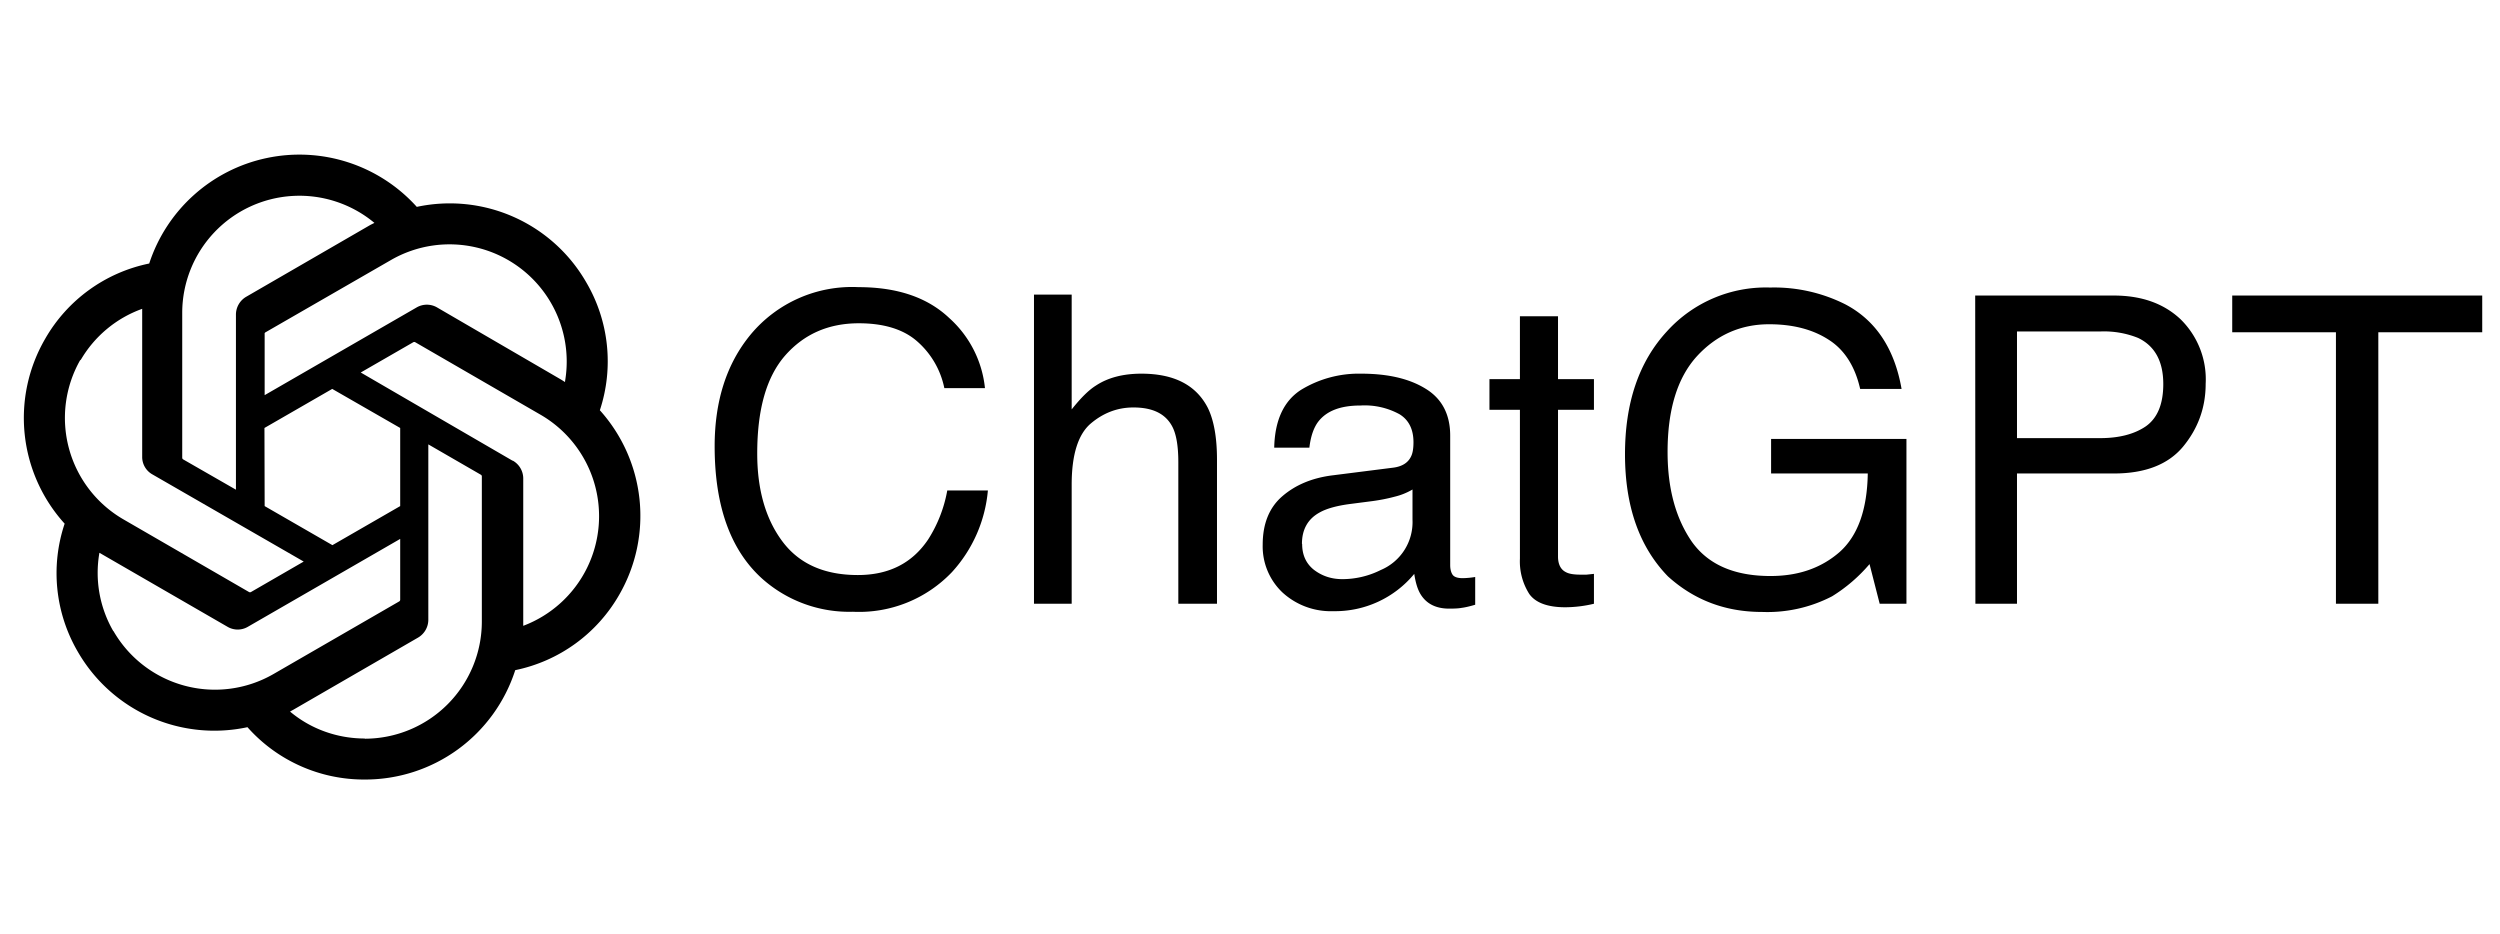
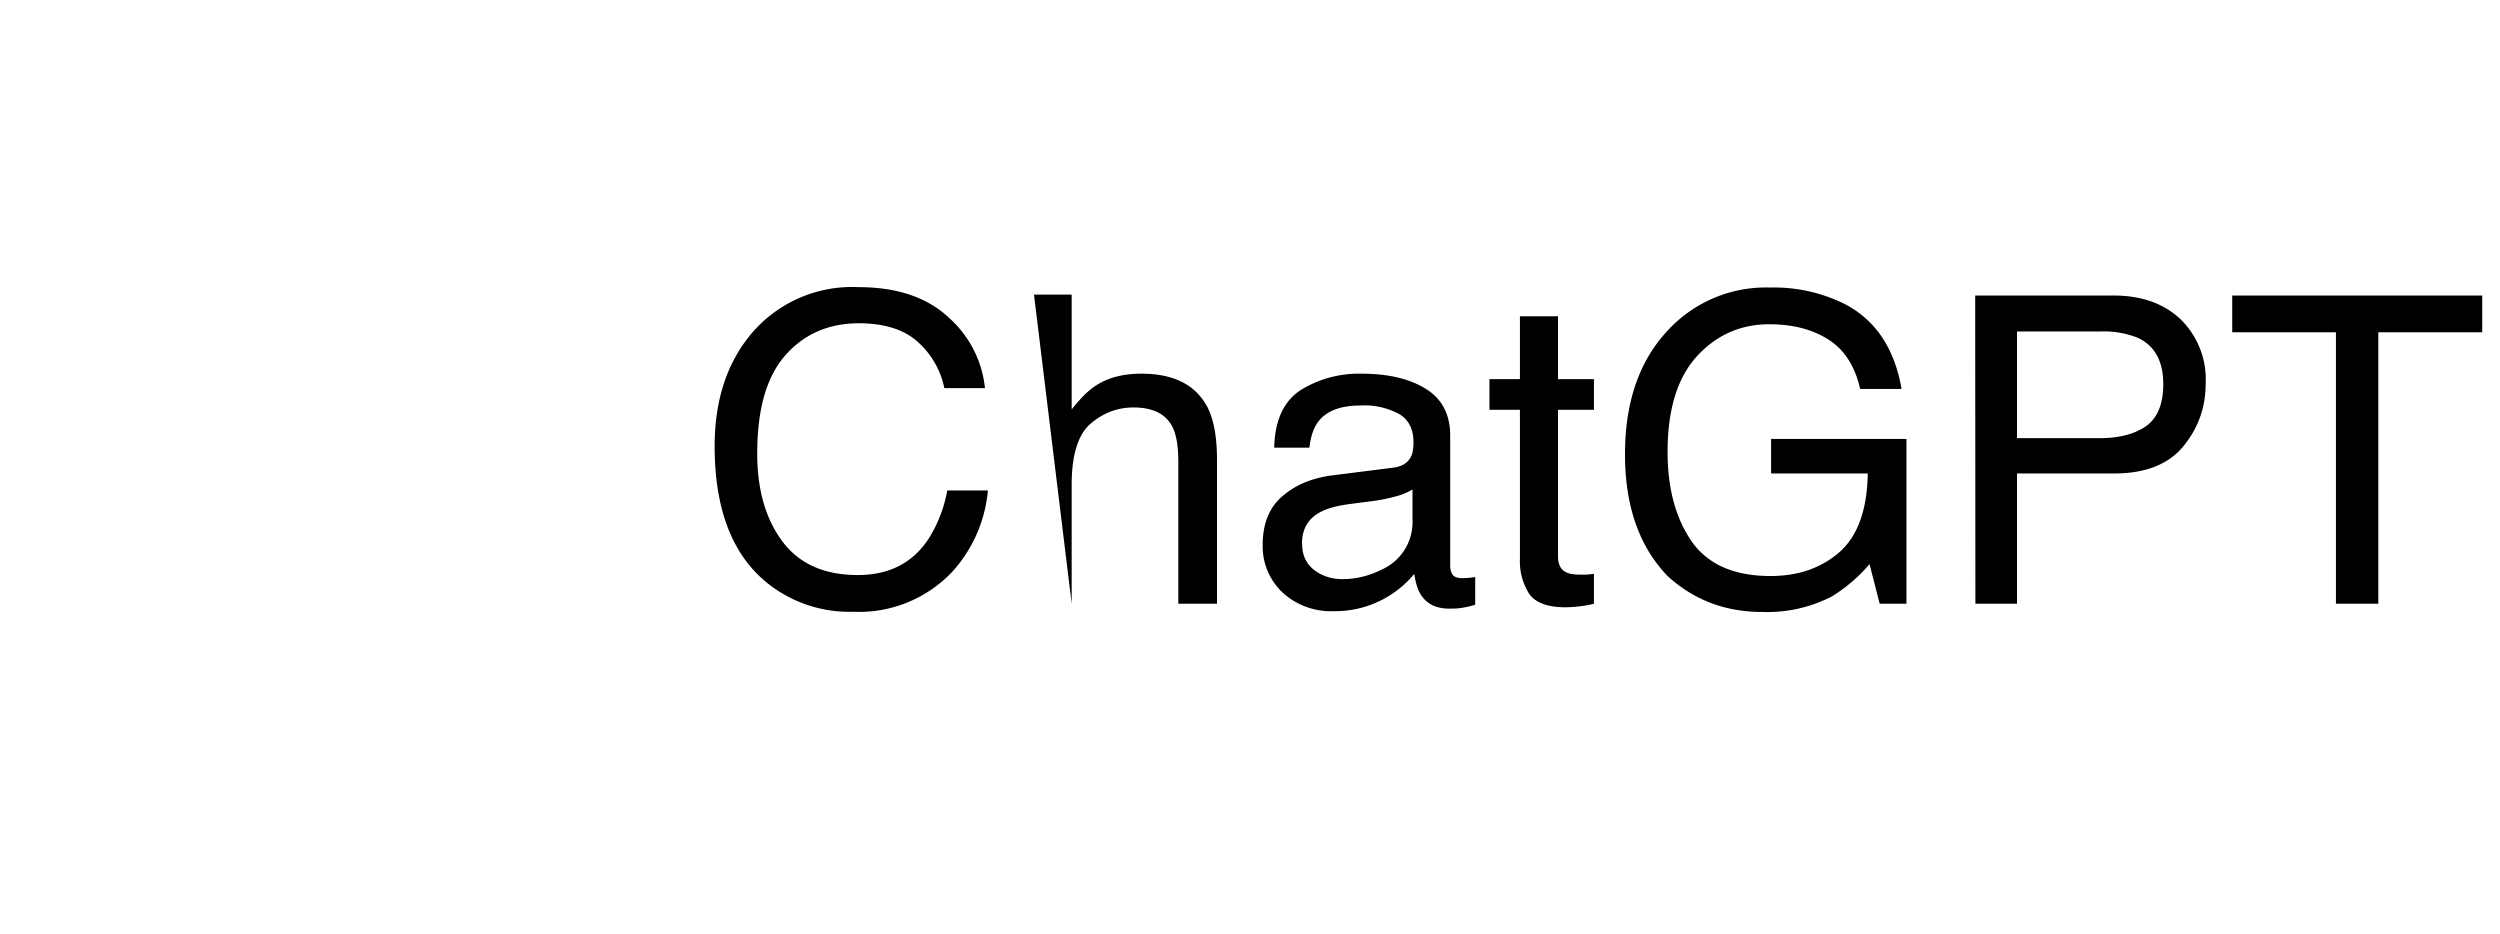
<svg xmlns="http://www.w3.org/2000/svg" fill="currentColor" height="34" viewBox="0 0 128 34" class="chatgpt" width="91">
  <g clip-path="url(#chat-gpt_svg__a)">
    <g clip-path="url(#chat-gpt_svg__b)">
-       <path d="M30.71 14.1a7.98 7.98 0 0 0-.69-6.55 8.06 8.06 0 0 0-8.68-3.87 8.09 8.09 0 0 0-13.7 2.9 7.98 7.98 0 0 0-5.33 3.86 8.06 8.06 0 0 0 1 9.46 7.97 7.97 0 0 0 .67 6.55 8.07 8.07 0 0 0 8.69 3.87A7.98 7.98 0 0 0 18.68 33a8.07 8.07 0 0 0 7.7-5.6 7.99 7.99 0 0 0 5.33-3.87 8.08 8.08 0 0 0-1-9.44zM18.68 30.9c-1.4 0-2.76-.48-3.83-1.38l.18-.1 6.38-3.69a1.06 1.06 0 0 0 .52-.9v-8.99l2.7 1.56a.1.1 0 0 1 .04.07v7.44a6 6 0 0 1-5.99 6zM5.8 25.4a5.96 5.96 0 0 1-.71-4.01l.19.11 6.37 3.68a1.03 1.03 0 0 0 1.04 0l7.8-4.5v3.12a.1.1 0 0 1-.05.08L14 27.6a6 6 0 0 1-8.19-2.2zM4.12 11.54A5.98 5.98 0 0 1 7.28 8.9v7.57a1.02 1.02 0 0 0 .51.9l7.76 4.47-2.7 1.56a.1.1 0 0 1-.1 0l-6.43-3.72a6 6 0 0 1-2.2-8.18zm22.13 5.14-7.78-4.52 2.69-1.55a.1.1 0 0 1 .1 0l6.43 3.72a6 6 0 0 1-.9 10.8v-7.56a1.05 1.05 0 0 0-.54-.9zm2.68-4.03-.19-.12-6.36-3.7a1.04 1.04 0 0 0-1.05 0l-7.78 4.49V10.2a.09.09 0 0 1 .03-.09l6.44-3.71a6 6 0 0 1 8.91 6.21zm-16.85 5.51-2.7-1.55a.1.1 0 0 1-.05-.08V9.1a6 6 0 0 1 9.84-4.6l-.2.1-6.36 3.68a1.06 1.06 0 0 0-.53.9zM13.54 15l3.47-2 3.48 2v4l-3.47 2-3.47-2z" />
-     </g>
-     <path d="M43.95 7.79c2 0 3.54.53 4.65 1.58a5.58 5.58 0 0 1 1.83 3.59h-2.08a4.32 4.32 0 0 0-1.42-2.42c-.7-.6-1.69-.9-2.96-.9-1.56 0-2.81.56-3.77 1.65-.96 1.1-1.43 2.76-1.43 5.02 0 1.85.43 3.35 1.29 4.5.86 1.15 2.15 1.72 3.86 1.72 1.58 0 2.78-.6 3.6-1.82a6.9 6.9 0 0 0 .98-2.51h2.08a7.12 7.12 0 0 1-1.84 4.18 6.57 6.57 0 0 1-5.07 2.03 6.7 6.7 0 0 1-4.62-1.67c-1.64-1.46-2.46-3.73-2.46-6.8 0-2.32.61-4.23 1.84-5.72a6.75 6.75 0 0 1 5.52-2.43zm8.99.38h1.93v5.88c.46-.58.87-.99 1.24-1.22.62-.41 1.4-.61 2.33-.61 1.67 0 2.8.58 3.4 1.75.31.63.47 1.52.47 2.65V24h-1.98v-7.25c0-.85-.11-1.47-.33-1.86-.35-.63-1-.94-1.97-.94-.8 0-1.53.27-2.18.82-.65.55-.98 1.6-.98 3.13V24h-1.93zm13.73 12.77c0 .56.2 1 .6 1.32.42.32.9.48 1.46.48a4.4 4.4 0 0 0 1.97-.47 2.66 2.66 0 0 0 1.62-2.57v-1.55a3.3 3.3 0 0 1-.92.37c-.37.1-.74.17-1.1.22l-1.16.15c-.7.09-1.23.24-1.58.44-.6.33-.9.87-.9 1.6zm4.68-3.91c.44-.06.74-.25.89-.56.09-.17.13-.42.13-.74 0-.66-.24-1.14-.71-1.43a3.71 3.71 0 0 0-2-.45c-1.02 0-1.73.27-2.16.82-.23.3-.39.74-.46 1.34h-1.8c.03-1.42.5-2.4 1.37-2.96a5.67 5.67 0 0 1 3.08-.83c1.36 0 2.46.25 3.3.77.84.51 1.26 1.32 1.26 2.4v6.63c0 .2.04.37.12.49.08.12.26.18.52.18a4.38 4.38 0 0 0 .64-.06v1.42c-.3.09-.53.14-.69.16-.16.03-.37.04-.64.04-.67 0-1.15-.24-1.45-.71-.16-.25-.27-.6-.34-1.07a5.25 5.25 0 0 1-4.14 1.91 3.66 3.66 0 0 1-2.61-.96 3.25 3.25 0 0 1-1.01-2.44c0-1.07.33-1.9 1-2.48s1.53-.95 2.62-1.08zm6.47-7.75h1.95v3.22h1.84v1.57h-1.84v7.51c0 .4.14.67.4.8.16.09.41.13.76.13h.3l.38-.04V24a6.44 6.44 0 0 1-1.47.18c-.9 0-1.52-.23-1.84-.68a3.1 3.1 0 0 1-.48-1.81v-7.62h-1.56V12.5h1.56zm12.81-1.47a8.1 8.1 0 0 1 3.85.86c1.56.82 2.52 2.27 2.88 4.33h-2.12c-.26-1.15-.8-2-1.6-2.51-.81-.53-1.83-.8-3.06-.8-1.46 0-2.7.55-3.7 1.64-1 1.1-1.5 2.73-1.5 4.9 0 1.88.42 3.4 1.24 4.59.83 1.17 2.17 1.76 4.03 1.76 1.43 0 2.6-.41 3.54-1.23.93-.83 1.41-2.17 1.44-4.02h-4.95v-1.77h6.93V24h-1.37l-.52-2.03a8.1 8.1 0 0 1-1.92 1.65 7.2 7.2 0 0 1-3.58.8c-1.87 0-3.47-.6-4.82-1.82-1.47-1.51-2.2-3.6-2.2-6.25 0-2.64.71-4.74 2.15-6.3a6.83 6.83 0 0 1 5.28-2.24zm10.5.41h7.1c1.41 0 2.54.4 3.4 1.2a4.3 4.3 0 0 1 1.3 3.32c0 1.23-.4 2.3-1.16 3.22-.76.91-1.94 1.37-3.53 1.37h-4.97V24h-2.13zm9.63 4.53c0-1.16-.43-1.95-1.29-2.36a4.66 4.66 0 0 0-1.94-.33h-4.26v5.46h4.26c.96 0 1.74-.2 2.33-.6.6-.42.9-1.14.9-2.17zm16.33-4.53v1.88h-5.32V24h-2.17V10.1h-5.31V8.22z" />
+       </g>
+     <path d="M43.95 7.79c2 0 3.54.53 4.65 1.58a5.58 5.58 0 0 1 1.83 3.59h-2.08a4.32 4.32 0 0 0-1.42-2.42c-.7-.6-1.69-.9-2.96-.9-1.56 0-2.81.56-3.77 1.65-.96 1.1-1.43 2.76-1.43 5.02 0 1.85.43 3.35 1.29 4.5.86 1.15 2.15 1.72 3.86 1.72 1.58 0 2.78-.6 3.6-1.82a6.9 6.9 0 0 0 .98-2.51h2.08a7.12 7.12 0 0 1-1.84 4.18 6.57 6.57 0 0 1-5.07 2.03 6.7 6.7 0 0 1-4.62-1.67c-1.64-1.46-2.46-3.73-2.46-6.8 0-2.32.61-4.23 1.84-5.72a6.75 6.75 0 0 1 5.52-2.43zm8.99.38h1.93v5.88c.46-.58.87-.99 1.24-1.22.62-.41 1.4-.61 2.33-.61 1.67 0 2.8.58 3.4 1.75.31.63.47 1.52.47 2.65V24h-1.98v-7.25c0-.85-.11-1.47-.33-1.86-.35-.63-1-.94-1.97-.94-.8 0-1.53.27-2.18.82-.65.55-.98 1.6-.98 3.13V24zm13.73 12.77c0 .56.2 1 .6 1.32.42.32.9.48 1.46.48a4.4 4.4 0 0 0 1.97-.47 2.66 2.66 0 0 0 1.62-2.57v-1.55a3.3 3.3 0 0 1-.92.37c-.37.1-.74.17-1.1.22l-1.16.15c-.7.09-1.23.24-1.58.44-.6.33-.9.87-.9 1.6zm4.68-3.91c.44-.06.74-.25.89-.56.09-.17.13-.42.13-.74 0-.66-.24-1.14-.71-1.43a3.71 3.71 0 0 0-2-.45c-1.02 0-1.73.27-2.16.82-.23.3-.39.74-.46 1.34h-1.8c.03-1.42.5-2.4 1.37-2.96a5.67 5.67 0 0 1 3.08-.83c1.36 0 2.46.25 3.3.77.84.51 1.26 1.32 1.26 2.4v6.63c0 .2.04.37.12.49.08.12.26.18.52.18a4.38 4.38 0 0 0 .64-.06v1.42c-.3.09-.53.14-.69.16-.16.03-.37.04-.64.04-.67 0-1.15-.24-1.45-.71-.16-.25-.27-.6-.34-1.07a5.25 5.25 0 0 1-4.14 1.91 3.66 3.66 0 0 1-2.61-.96 3.25 3.25 0 0 1-1.01-2.44c0-1.07.33-1.9 1-2.48s1.53-.95 2.62-1.08zm6.47-7.75h1.95v3.22h1.84v1.57h-1.84v7.51c0 .4.14.67.4.8.16.09.41.13.76.13h.3l.38-.04V24a6.44 6.44 0 0 1-1.47.18c-.9 0-1.52-.23-1.84-.68a3.1 3.1 0 0 1-.48-1.81v-7.62h-1.56V12.5h1.56zm12.81-1.47a8.1 8.1 0 0 1 3.85.86c1.56.82 2.52 2.27 2.88 4.33h-2.12c-.26-1.15-.8-2-1.6-2.51-.81-.53-1.83-.8-3.06-.8-1.46 0-2.7.55-3.7 1.64-1 1.1-1.5 2.73-1.5 4.9 0 1.88.42 3.4 1.24 4.59.83 1.17 2.17 1.76 4.03 1.76 1.43 0 2.6-.41 3.54-1.23.93-.83 1.41-2.17 1.44-4.02h-4.95v-1.77h6.93V24h-1.37l-.52-2.03a8.1 8.1 0 0 1-1.92 1.65 7.2 7.2 0 0 1-3.58.8c-1.87 0-3.47-.6-4.82-1.82-1.47-1.51-2.2-3.6-2.2-6.25 0-2.64.71-4.74 2.15-6.3a6.83 6.83 0 0 1 5.28-2.24zm10.5.41h7.1c1.41 0 2.54.4 3.4 1.2a4.3 4.3 0 0 1 1.3 3.32c0 1.23-.4 2.3-1.16 3.22-.76.91-1.94 1.37-3.53 1.37h-4.97V24h-2.13zm9.63 4.53c0-1.16-.43-1.95-1.29-2.36a4.66 4.66 0 0 0-1.94-.33h-4.26v5.46h4.26c.96 0 1.74-.2 2.33-.6.6-.42.9-1.14.9-2.17zm16.33-4.53v1.88h-5.32V24h-2.17V10.1h-5.31V8.22z" />
  </g>
</svg>